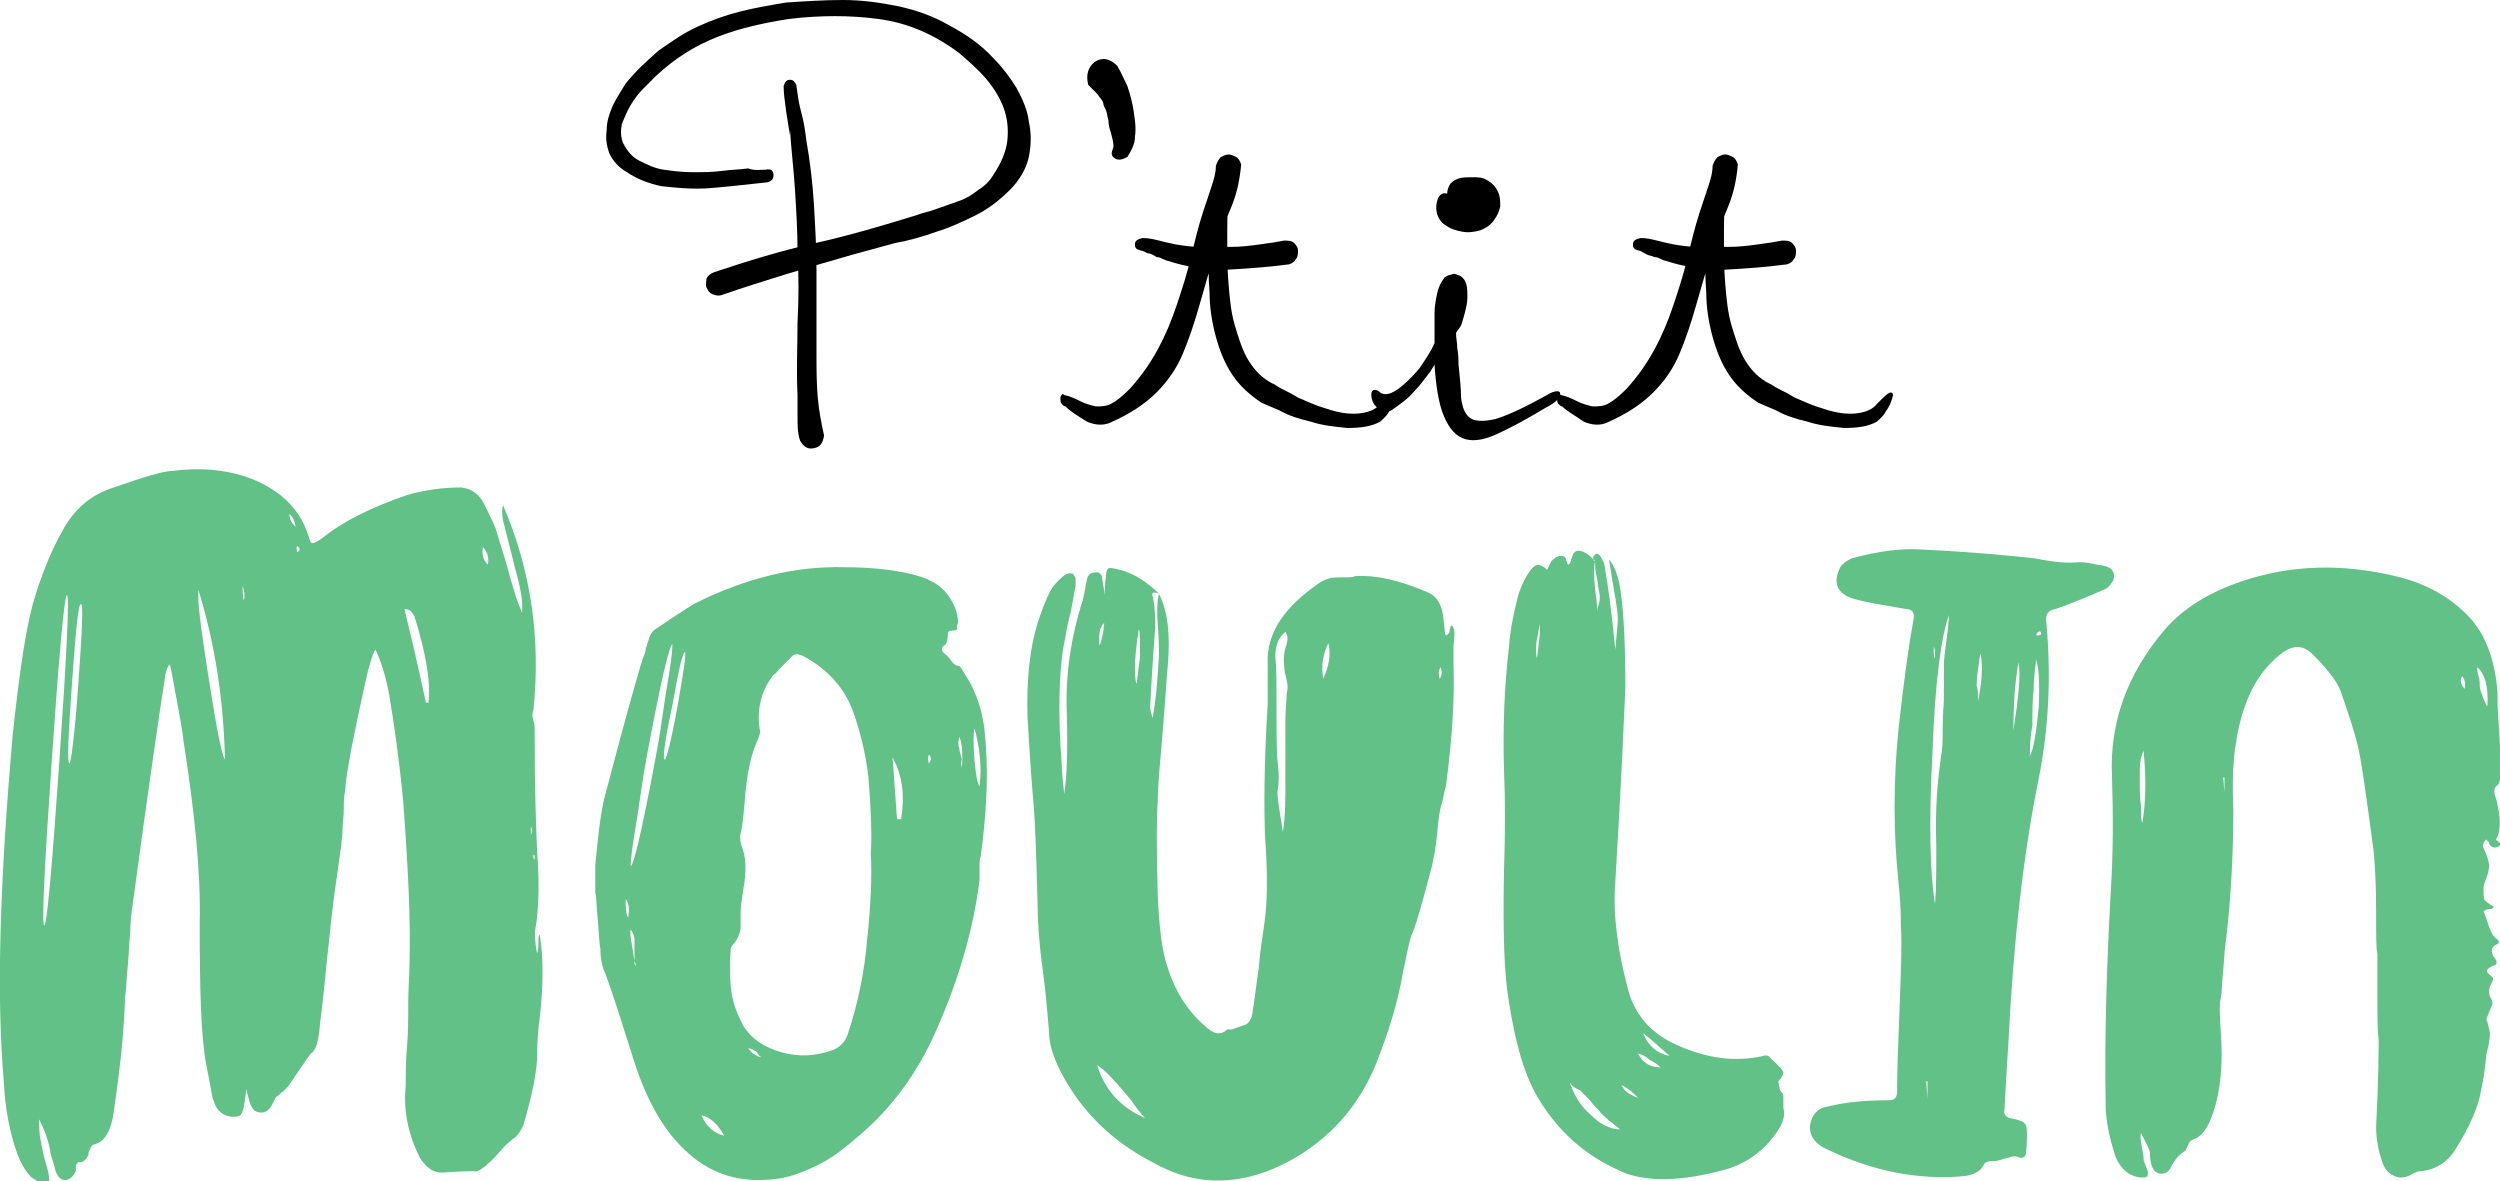
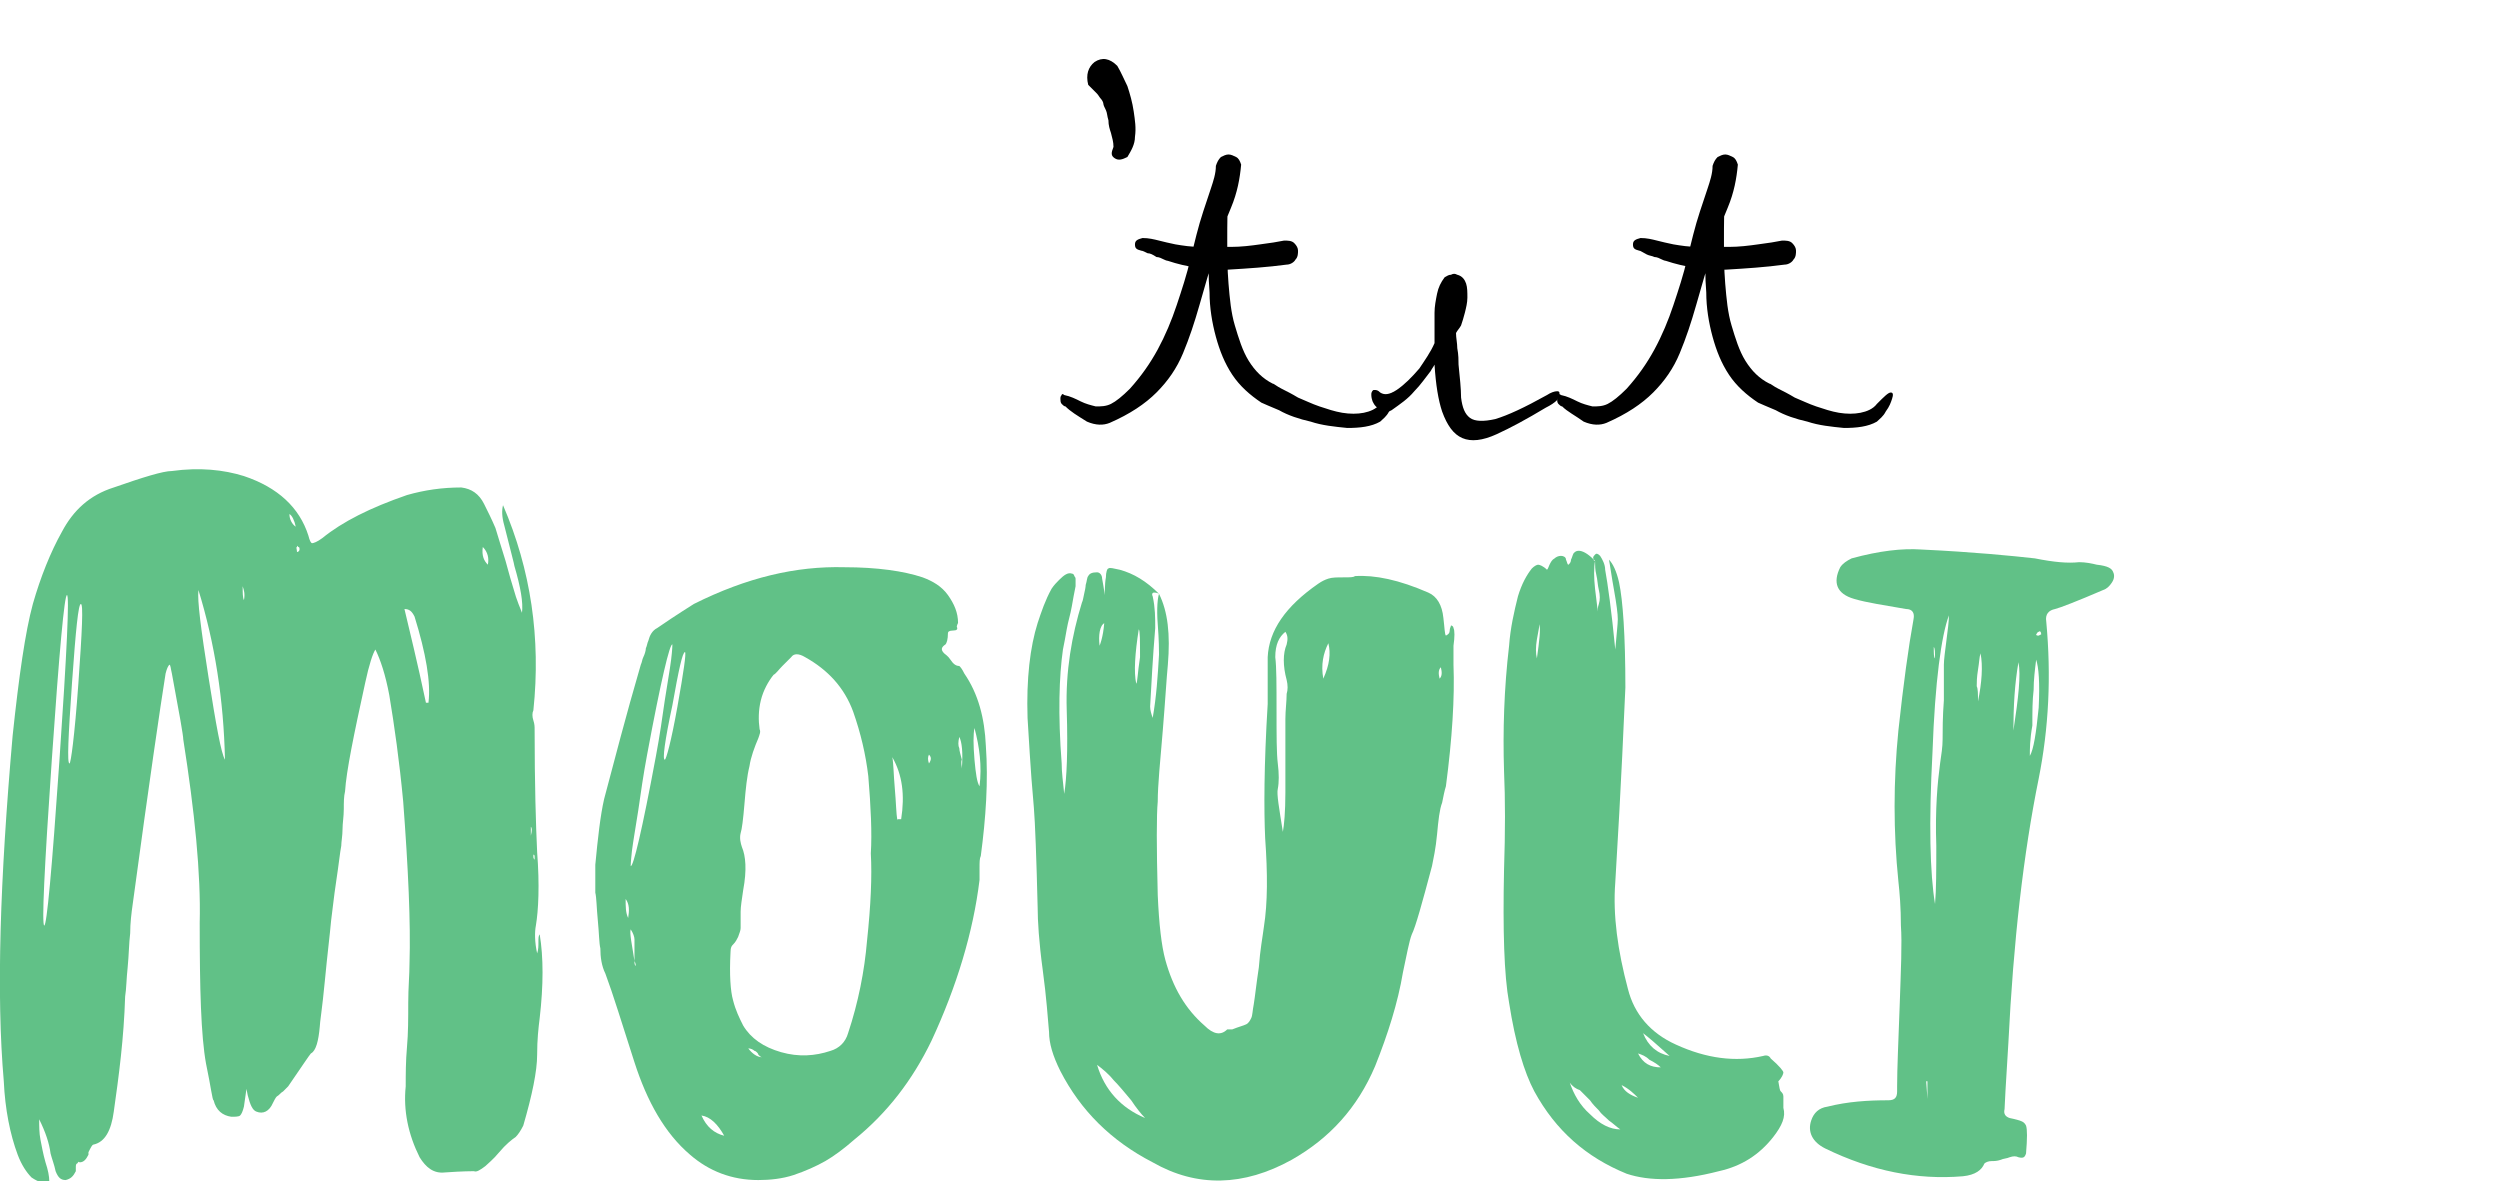
<svg xmlns="http://www.w3.org/2000/svg" width="91" height="43" viewBox="0 0 91 43" fill="none">
-   <path d="M27.88 6.176C28.064 6.13 28.156 6.222 28.156 6.36C28.156 6.498 28.11 6.591 27.926 6.637C27.512 6.683 27.052 6.729 26.637 6.775C26.177 6.821 25.763 6.867 25.349 6.867C24.935 6.867 24.475 6.821 24.061 6.775C23.647 6.683 23.233 6.544 22.819 6.268C22.497 6.084 22.313 5.853 22.175 5.577C22.083 5.3 22.037 5.024 22.083 4.747C22.083 4.424 22.175 4.148 22.313 3.825C22.451 3.549 22.635 3.272 22.773 3.042C23.141 2.581 23.555 2.212 23.969 1.844C24.429 1.521 24.889 1.198 25.395 0.968C25.901 0.737 26.407 0.553 26.959 0.415C27.512 0.277 28.064 0.184 28.616 0.092C29.306 0.046 29.996 0 30.686 0C31.376 0 32.02 0.092 32.71 0.23C33.354 0.369 33.998 0.599 34.55 0.922C35.149 1.244 35.701 1.613 36.161 2.12C36.483 2.443 36.759 2.811 36.989 3.18C37.219 3.595 37.403 4.01 37.449 4.424C37.541 4.839 37.541 5.254 37.449 5.715C37.357 6.13 37.127 6.544 36.759 6.913C36.391 7.282 35.977 7.604 35.517 7.835C35.057 8.065 34.55 8.296 34.09 8.434C33.584 8.618 33.078 8.757 32.572 8.849C32.066 8.987 31.56 9.125 31.054 9.264C29.444 9.725 27.88 10.185 26.269 10.739C26.131 10.785 25.993 10.739 25.901 10.692C25.809 10.646 25.763 10.554 25.717 10.462C25.671 10.37 25.717 10.232 25.717 10.139C25.763 10.047 25.855 9.955 25.993 9.909C27.235 9.494 28.432 9.125 29.674 8.849C30.916 8.572 32.158 8.204 33.354 7.835C33.584 7.743 33.86 7.697 34.09 7.604C34.367 7.512 34.596 7.42 34.873 7.328C35.149 7.236 35.379 7.098 35.609 6.913C35.839 6.775 36.023 6.591 36.161 6.36C36.437 5.945 36.621 5.531 36.667 5.116C36.713 4.701 36.667 4.286 36.529 3.917C36.391 3.549 36.161 3.18 35.885 2.857C35.609 2.535 35.241 2.212 34.919 1.936C33.998 1.244 33.032 0.83 31.974 0.691C30.962 0.553 29.858 0.553 28.708 0.691C27.834 0.83 26.959 1.014 26.131 1.337C25.303 1.659 24.567 2.12 23.877 2.765C23.739 2.904 23.601 3.042 23.417 3.226C23.233 3.41 23.095 3.595 22.957 3.825C22.819 4.056 22.727 4.286 22.635 4.517C22.589 4.747 22.589 4.977 22.681 5.208C22.819 5.484 23.003 5.715 23.279 5.853C23.555 5.991 23.831 6.13 24.153 6.176C24.475 6.222 24.843 6.268 25.211 6.268C25.579 6.268 25.947 6.268 26.269 6.222C26.591 6.176 26.913 6.176 27.235 6.13C27.466 6.222 27.696 6.176 27.88 6.176ZM28.524 3.134C28.57 2.996 28.616 2.904 28.754 2.904C28.892 2.904 28.938 2.996 28.984 3.088C29.03 3.41 29.076 3.779 29.168 4.102C29.26 4.424 29.306 4.747 29.352 5.116C29.49 5.899 29.582 6.683 29.628 7.466C29.674 8.25 29.72 9.033 29.72 9.817C29.72 10.232 29.72 10.692 29.72 11.245C29.72 11.752 29.72 12.306 29.72 12.858C29.72 13.412 29.72 13.918 29.766 14.472C29.812 14.979 29.904 15.439 29.996 15.854C29.95 16.131 29.858 16.269 29.628 16.315C29.398 16.361 29.26 16.269 29.122 16.039C29.03 15.762 29.03 15.486 29.03 15.209C29.03 14.932 29.03 14.656 29.03 14.379C28.984 13.504 29.03 12.628 29.03 11.752C29.076 10.877 29.076 10.047 29.03 9.171C29.03 8.388 28.984 7.651 28.938 6.913C28.892 6.176 28.8 5.438 28.754 4.701C28.754 4.655 28.754 4.701 28.754 4.793C28.754 4.885 28.754 4.931 28.754 4.931C28.708 4.655 28.662 4.332 28.616 4.056C28.57 3.687 28.524 3.41 28.524 3.134Z" fill="black" />
  <path d="M38.783 14.794C38.737 14.794 38.691 14.748 38.645 14.702C38.599 14.656 38.599 14.564 38.599 14.518C38.599 14.472 38.599 14.425 38.645 14.379C38.645 14.333 38.691 14.333 38.737 14.379C38.967 14.425 39.151 14.518 39.335 14.61C39.519 14.702 39.703 14.748 39.887 14.794C40.071 14.794 40.255 14.794 40.439 14.702C40.623 14.61 40.853 14.425 41.129 14.149C41.543 13.688 41.865 13.227 42.142 12.72C42.417 12.213 42.648 11.66 42.832 11.107C43.016 10.554 43.2 10.001 43.338 9.402C43.476 8.849 43.614 8.25 43.798 7.697C43.89 7.42 43.982 7.144 44.074 6.867C44.166 6.591 44.258 6.314 44.258 6.037C44.304 5.899 44.35 5.807 44.442 5.715C44.534 5.669 44.626 5.623 44.718 5.623C44.81 5.623 44.902 5.669 44.994 5.715C45.086 5.761 45.132 5.853 45.178 5.991C45.132 6.498 45.04 7.005 44.81 7.558C44.58 8.111 44.396 8.572 44.258 9.079C44.028 9.817 43.844 10.462 43.66 11.107C43.476 11.752 43.292 12.305 43.062 12.858C42.832 13.412 42.51 13.872 42.096 14.287C41.681 14.702 41.129 15.071 40.393 15.393C40.163 15.486 39.887 15.486 39.565 15.347C39.197 15.117 38.967 14.979 38.783 14.794ZM41.543 9.125C41.359 9.079 41.313 9.033 41.313 8.895C41.313 8.757 41.405 8.711 41.589 8.664C41.819 8.664 42.003 8.711 42.188 8.757C42.371 8.803 42.556 8.849 42.785 8.895C43.062 8.941 43.338 8.987 43.706 8.987C44.074 8.987 44.442 8.987 44.81 8.987C45.178 8.987 45.546 8.941 45.868 8.895C46.236 8.849 46.512 8.803 46.742 8.757C46.88 8.757 47.018 8.757 47.11 8.849C47.202 8.941 47.248 9.033 47.248 9.125C47.248 9.218 47.248 9.356 47.156 9.448C47.11 9.54 46.972 9.632 46.834 9.632C46.144 9.725 45.454 9.771 44.672 9.817C43.89 9.817 43.2 9.725 42.51 9.494C42.51 9.494 42.464 9.494 42.371 9.448C42.279 9.402 42.188 9.356 42.096 9.356C41.957 9.264 41.865 9.218 41.773 9.218C41.681 9.171 41.589 9.125 41.543 9.125ZM44.304 5.991C44.35 5.853 44.396 5.761 44.534 5.761C44.672 5.761 44.718 5.853 44.764 5.945C44.764 6.268 44.764 6.683 44.718 7.19C44.672 7.651 44.672 8.158 44.672 8.711C44.672 9.264 44.672 9.771 44.718 10.324C44.764 10.877 44.81 11.384 44.948 11.845C45.086 12.305 45.224 12.766 45.454 13.135C45.684 13.504 45.96 13.78 46.328 13.965C46.374 13.965 46.466 14.057 46.65 14.149C46.834 14.241 47.018 14.333 47.248 14.472C47.478 14.564 47.754 14.702 48.03 14.794C48.306 14.886 48.582 14.979 48.858 15.025C49.134 15.071 49.41 15.071 49.641 15.025C49.87 14.979 50.1 14.886 50.239 14.702C50.515 14.425 50.653 14.287 50.745 14.287C50.837 14.287 50.837 14.379 50.791 14.518C50.745 14.656 50.699 14.794 50.561 14.979C50.469 15.163 50.331 15.255 50.239 15.347C49.916 15.532 49.502 15.578 49.042 15.578C48.582 15.532 48.122 15.486 47.708 15.347C47.294 15.255 46.88 15.117 46.558 14.932C46.236 14.794 46.006 14.702 45.914 14.656C45.5 14.379 45.132 14.057 44.856 13.642C44.58 13.227 44.396 12.766 44.258 12.259C44.12 11.752 44.028 11.199 44.028 10.646C43.982 10.093 43.982 9.494 44.028 8.941C44.028 8.388 44.074 7.835 44.12 7.328C44.258 6.821 44.258 6.406 44.304 5.991Z" fill="black" />
-   <path d="M52.631 8.204C52.815 8.342 52.999 8.388 53.229 8.434C53.459 8.48 53.689 8.434 53.873 8.388C54.103 8.296 54.241 8.204 54.379 8.019C54.517 7.835 54.563 7.697 54.609 7.512C54.609 7.328 54.609 7.144 54.517 6.959C54.425 6.775 54.287 6.637 54.103 6.544C53.965 6.452 53.781 6.452 53.597 6.452C53.413 6.452 53.229 6.452 53.091 6.498C52.953 6.544 52.815 6.637 52.769 6.729C52.723 6.821 52.677 6.913 52.677 7.051C52.539 7.005 52.447 7.051 52.355 7.19C52.263 7.42 52.263 7.604 52.309 7.789C52.355 7.927 52.447 8.111 52.631 8.204Z" fill="black" />
-   <path d="M56.679 14.241C56.587 14.241 56.449 14.287 56.311 14.379C55.483 14.84 54.885 15.117 54.425 15.255C54.011 15.347 53.689 15.347 53.505 15.209C53.321 15.071 53.229 14.84 53.183 14.472C53.183 14.149 53.137 13.734 53.091 13.273C53.091 13.135 53.091 12.905 53.045 12.674C53.045 12.49 52.999 12.305 52.999 12.121C53.045 12.029 53.137 11.937 53.183 11.845C53.229 11.706 53.275 11.568 53.321 11.384C53.367 11.199 53.413 11.015 53.413 10.831C53.413 10.646 53.413 10.462 53.367 10.324C53.321 10.185 53.229 10.047 53.045 10.001C52.953 9.955 52.907 9.955 52.815 10.001C52.723 10.001 52.677 10.047 52.585 10.093C52.447 10.277 52.355 10.462 52.309 10.692C52.263 10.923 52.217 11.153 52.217 11.384C52.217 11.614 52.217 11.845 52.217 12.075C52.217 12.213 52.217 12.351 52.217 12.49C52.079 12.812 51.849 13.135 51.665 13.412C51.389 13.734 51.113 14.011 50.837 14.195C50.561 14.379 50.377 14.379 50.239 14.287C50.147 14.195 50.1 14.195 50.008 14.195C49.962 14.195 49.916 14.287 49.916 14.333C49.916 14.425 49.916 14.472 49.962 14.61C50.008 14.702 50.054 14.794 50.147 14.84C50.239 14.886 50.285 14.932 50.377 14.979C50.469 15.025 50.561 14.979 50.653 14.932C50.975 14.702 51.251 14.518 51.481 14.241C51.711 14.011 51.895 13.734 52.079 13.504C52.125 13.412 52.171 13.365 52.217 13.273C52.263 14.011 52.355 14.564 52.493 14.979C52.677 15.486 52.907 15.808 53.229 15.946C53.551 16.085 53.965 16.038 54.471 15.808C54.977 15.578 55.575 15.255 56.265 14.84C56.449 14.748 56.587 14.656 56.679 14.564C56.725 14.472 56.771 14.425 56.771 14.379C56.817 14.287 56.771 14.241 56.679 14.241Z" fill="black" />
+   <path d="M56.679 14.241C56.587 14.241 56.449 14.287 56.311 14.379C55.483 14.84 54.885 15.117 54.425 15.255C54.011 15.347 53.689 15.347 53.505 15.209C53.321 15.071 53.229 14.84 53.183 14.472C53.183 14.149 53.137 13.734 53.091 13.273C53.091 13.135 53.091 12.905 53.045 12.674C53.045 12.49 52.999 12.305 52.999 12.121C53.045 12.029 53.137 11.937 53.183 11.845C53.229 11.706 53.275 11.568 53.321 11.384C53.367 11.199 53.413 11.015 53.413 10.831C53.413 10.646 53.413 10.462 53.367 10.324C53.321 10.185 53.229 10.047 53.045 10.001C52.953 9.955 52.907 9.955 52.815 10.001C52.723 10.001 52.677 10.047 52.585 10.093C52.447 10.277 52.355 10.462 52.309 10.692C52.263 10.923 52.217 11.153 52.217 11.384C52.217 11.614 52.217 11.845 52.217 12.075C52.217 12.213 52.217 12.351 52.217 12.49C52.079 12.812 51.849 13.135 51.665 13.412C51.389 13.734 51.113 14.011 50.837 14.195C50.561 14.379 50.377 14.379 50.239 14.287C50.147 14.195 50.1 14.195 50.008 14.195C49.962 14.195 49.916 14.287 49.916 14.333C49.916 14.425 49.916 14.472 49.962 14.61C50.008 14.702 50.054 14.794 50.147 14.84C50.239 14.886 50.285 14.932 50.377 14.979C50.469 15.025 50.561 14.979 50.653 14.932C50.975 14.702 51.251 14.518 51.481 14.241C51.711 14.011 51.895 13.734 52.079 13.504C52.125 13.412 52.171 13.365 52.217 13.273C52.263 14.011 52.355 14.564 52.493 14.979C52.677 15.486 52.907 15.808 53.229 15.946C53.551 16.085 53.965 16.038 54.471 15.808C54.977 15.578 55.575 15.255 56.265 14.84C56.449 14.748 56.587 14.656 56.679 14.564C56.817 14.287 56.771 14.241 56.679 14.241Z" fill="black" />
  <path d="M56.864 14.794C56.818 14.794 56.772 14.748 56.725 14.702C56.679 14.656 56.679 14.564 56.679 14.518C56.679 14.472 56.679 14.425 56.725 14.379C56.725 14.333 56.772 14.333 56.818 14.379C57.047 14.425 57.231 14.518 57.416 14.61C57.6 14.702 57.784 14.748 57.968 14.794C58.152 14.794 58.336 14.794 58.52 14.702C58.704 14.61 58.934 14.425 59.21 14.149C59.624 13.688 59.946 13.227 60.222 12.72C60.498 12.213 60.728 11.66 60.912 11.107C61.096 10.554 61.28 10.001 61.418 9.402C61.556 8.849 61.694 8.25 61.878 7.697C61.97 7.42 62.062 7.144 62.154 6.867C62.246 6.591 62.338 6.314 62.338 6.037C62.384 5.899 62.43 5.807 62.522 5.715C62.614 5.669 62.706 5.623 62.798 5.623C62.89 5.623 62.982 5.669 63.074 5.715C63.166 5.761 63.212 5.853 63.258 5.991C63.212 6.498 63.12 7.005 62.89 7.558C62.66 8.111 62.476 8.572 62.338 9.079C62.108 9.817 61.924 10.462 61.74 11.107C61.556 11.752 61.372 12.305 61.142 12.858C60.912 13.412 60.59 13.872 60.176 14.287C59.762 14.702 59.21 15.071 58.474 15.393C58.244 15.486 57.968 15.486 57.646 15.347C57.324 15.117 57.047 14.979 56.864 14.794ZM59.67 9.125C59.486 9.079 59.44 9.033 59.44 8.895C59.44 8.757 59.532 8.711 59.716 8.664C59.946 8.664 60.13 8.711 60.314 8.757C60.498 8.803 60.682 8.849 60.912 8.895C61.188 8.941 61.464 8.987 61.832 8.987C62.2 8.987 62.568 8.987 62.936 8.987C63.304 8.987 63.672 8.941 63.994 8.895C64.362 8.849 64.638 8.803 64.868 8.757C65.007 8.757 65.145 8.757 65.237 8.849C65.329 8.941 65.375 9.033 65.375 9.125C65.375 9.218 65.375 9.356 65.283 9.448C65.237 9.54 65.099 9.632 64.96 9.632C64.27 9.725 63.58 9.771 62.798 9.817C62.016 9.817 61.326 9.725 60.636 9.494C60.636 9.494 60.59 9.494 60.498 9.448C60.406 9.402 60.314 9.356 60.222 9.356C60.13 9.31 60.038 9.31 59.946 9.264C59.762 9.171 59.716 9.125 59.67 9.125ZM62.384 5.991C62.43 5.853 62.476 5.761 62.614 5.761C62.752 5.761 62.798 5.853 62.844 5.945C62.844 6.268 62.844 6.683 62.798 7.19C62.752 7.651 62.752 8.158 62.752 8.711C62.752 9.264 62.752 9.771 62.798 10.324C62.844 10.877 62.89 11.384 63.028 11.845C63.166 12.305 63.304 12.766 63.534 13.135C63.764 13.504 64.04 13.78 64.409 13.965C64.454 13.965 64.546 14.057 64.731 14.149C64.915 14.241 65.099 14.333 65.329 14.472C65.559 14.564 65.835 14.702 66.111 14.794C66.387 14.886 66.663 14.979 66.939 15.025C67.215 15.071 67.491 15.071 67.721 15.025C67.951 14.979 68.181 14.886 68.319 14.702C68.595 14.425 68.733 14.287 68.825 14.287C68.917 14.287 68.917 14.379 68.871 14.518C68.825 14.656 68.779 14.794 68.641 14.979C68.549 15.163 68.411 15.255 68.319 15.347C67.997 15.532 67.583 15.578 67.123 15.578C66.663 15.532 66.203 15.486 65.789 15.347C65.375 15.255 64.96 15.117 64.638 14.932C64.317 14.794 64.086 14.702 63.994 14.656C63.58 14.379 63.212 14.057 62.936 13.642C62.66 13.227 62.476 12.766 62.338 12.259C62.2 11.752 62.108 11.199 62.108 10.646C62.062 10.093 62.062 9.494 62.108 8.941C62.108 8.388 62.154 7.835 62.2 7.328C62.338 6.821 62.384 6.406 62.384 5.991Z" fill="black" />
  <path d="M19.645 34.013C19.783 34.842 19.783 35.856 19.645 37.055C19.599 37.423 19.552 37.838 19.552 38.391C19.552 38.99 19.369 39.866 19.047 40.972C18.954 41.157 18.862 41.295 18.77 41.387C18.632 41.479 18.402 41.663 18.172 41.94C17.942 42.217 17.758 42.355 17.666 42.447C17.482 42.585 17.344 42.677 17.252 42.631C17.206 42.631 16.838 42.631 16.194 42.677C15.78 42.724 15.504 42.493 15.274 42.124C14.86 41.295 14.676 40.419 14.768 39.543C14.768 39.129 14.768 38.622 14.814 38.115C14.86 37.608 14.86 37.055 14.86 36.502C14.86 35.949 14.906 35.488 14.906 35.073C14.952 33.598 14.86 31.616 14.676 29.174C14.538 27.699 14.354 26.408 14.17 25.302C14.032 24.565 13.848 24.012 13.664 23.643C13.572 23.781 13.434 24.196 13.296 24.841C12.882 26.731 12.606 28.067 12.56 28.805C12.514 28.989 12.514 29.22 12.514 29.45C12.514 29.727 12.468 29.957 12.468 30.188C12.468 30.418 12.422 30.648 12.422 30.787C12.376 31.017 12.33 31.478 12.238 32.077C12.146 32.676 12.1 33.183 12.053 33.506C12.008 34.013 11.915 34.75 11.823 35.718C11.732 36.686 11.639 37.239 11.639 37.377C11.594 37.884 11.502 38.253 11.317 38.345C11.271 38.391 10.995 38.806 10.489 39.543C10.443 39.59 10.397 39.636 10.305 39.728C10.213 39.774 10.167 39.866 10.075 39.912C10.029 39.958 9.983 40.05 9.937 40.142C9.799 40.465 9.569 40.557 9.339 40.465C9.201 40.419 9.109 40.235 9.017 39.866L8.971 39.636L8.879 40.281C8.833 40.465 8.787 40.557 8.741 40.603C8.695 40.65 8.557 40.65 8.419 40.65C8.097 40.603 7.867 40.419 7.775 40.05C7.729 40.05 7.683 39.59 7.499 38.714C7.315 37.7 7.269 35.995 7.269 33.598C7.315 31.801 7.085 29.542 6.671 26.915C6.671 26.777 6.533 25.994 6.257 24.519C6.211 24.334 6.211 24.196 6.165 24.196C6.119 24.242 6.073 24.334 6.027 24.519C5.843 25.671 5.429 28.482 4.831 32.907C4.785 33.229 4.739 33.598 4.739 33.967C4.693 34.336 4.693 34.75 4.647 35.211C4.601 35.626 4.601 35.995 4.555 36.271C4.509 37.792 4.325 39.175 4.141 40.465C4.048 41.157 3.818 41.571 3.404 41.663C3.358 41.663 3.312 41.756 3.22 41.94V42.032C3.128 42.217 3.036 42.309 2.898 42.309C2.852 42.263 2.852 42.309 2.806 42.355C2.76 42.355 2.76 42.447 2.76 42.493C2.76 42.539 2.76 42.585 2.76 42.631C2.668 42.816 2.576 42.908 2.392 42.954C2.208 42.954 2.116 42.862 2.024 42.631C1.978 42.401 1.886 42.17 1.84 41.986C1.794 41.617 1.656 41.203 1.426 40.742C1.426 40.972 1.426 41.249 1.472 41.479C1.518 41.709 1.564 41.986 1.656 42.309C1.748 42.585 1.794 42.816 1.794 43C1.61 43.092 1.426 43.046 1.15 42.862C0.966 42.677 0.782 42.401 0.644 42.032C0.368 41.295 0.184 40.373 0.138 39.359C-0.138 36.179 -4.95682e-05 32.031 0.46 26.777C0.69 24.611 0.92 22.998 1.196 21.984C1.472 21.016 1.84 20.094 2.254 19.357C2.668 18.573 3.266 18.02 4.141 17.744C5.199 17.375 5.935 17.145 6.257 17.145C7.269 17.006 8.143 17.099 8.879 17.329C10.121 17.744 10.903 18.481 11.225 19.495C11.271 19.68 11.317 19.772 11.363 19.772C11.409 19.772 11.547 19.726 11.732 19.587C12.468 18.988 13.48 18.481 14.814 18.02C15.458 17.836 16.102 17.744 16.792 17.744C17.16 17.79 17.436 17.974 17.62 18.343C17.758 18.619 17.896 18.896 18.034 19.219C18.126 19.541 18.264 19.956 18.402 20.417C18.54 20.924 18.632 21.247 18.678 21.385C18.816 21.892 18.954 22.168 19 22.306C19.047 21.938 18.954 21.385 18.724 20.601C18.724 20.555 18.586 20.048 18.356 19.127C18.264 18.804 18.264 18.573 18.31 18.389C19.323 20.739 19.691 23.228 19.415 25.855C19.369 25.948 19.369 26.086 19.415 26.224C19.46 26.362 19.46 26.454 19.46 26.547C19.46 28.528 19.506 30.049 19.552 31.017C19.645 32.215 19.599 33.137 19.506 33.69C19.46 33.921 19.46 34.289 19.552 34.704C19.599 34.566 19.599 34.428 19.599 34.289C19.599 34.151 19.599 34.059 19.645 34.013ZM1.61 33.69C1.702 33.69 1.886 31.708 2.162 27.699C2.438 23.689 2.53 21.661 2.438 21.661C2.346 21.661 2.162 23.643 1.886 27.653C1.61 31.662 1.518 33.644 1.61 33.69ZM2.53 27.791C2.576 27.791 2.714 26.823 2.852 24.887C2.99 22.952 3.036 21.984 2.944 21.984C2.852 21.984 2.76 22.906 2.622 24.841C2.484 26.823 2.438 27.791 2.53 27.791ZM7.223 21.477C7.177 21.846 7.315 22.906 7.591 24.657C7.867 26.408 8.051 27.422 8.189 27.653C8.143 25.487 7.821 23.413 7.223 21.477ZM8.879 21.846C8.925 21.615 8.879 21.477 8.833 21.339C8.833 21.569 8.833 21.753 8.879 21.846ZM10.535 18.712C10.535 18.896 10.627 19.08 10.765 19.172C10.719 18.942 10.627 18.758 10.535 18.712ZM10.811 20.094C10.857 20.094 10.903 20.048 10.903 20.002C10.903 19.956 10.903 19.91 10.857 19.91C10.811 19.864 10.811 19.864 10.811 19.864C10.811 19.864 10.811 19.864 10.811 19.91C10.765 19.91 10.811 20.002 10.811 20.094ZM15.09 22.445C14.998 22.26 14.906 22.168 14.722 22.168C14.906 22.952 15.182 24.058 15.504 25.579C15.55 25.579 15.55 25.579 15.596 25.579C15.688 24.841 15.504 23.781 15.09 22.445ZM17.758 20.555C17.804 20.325 17.758 20.094 17.574 19.91C17.528 20.233 17.62 20.417 17.758 20.555ZM19.323 30.418C19.369 30.234 19.369 30.142 19.323 30.095V30.418ZM19.46 31.294V31.201C19.46 31.155 19.46 31.109 19.415 31.109V31.201C19.415 31.248 19.46 31.294 19.46 31.294Z" fill="#61C187" />
  <path d="M35.885 27.146C35.977 28.436 35.885 29.773 35.701 31.155C35.655 31.248 35.655 31.386 35.655 31.616C35.655 31.801 35.655 31.939 35.655 32.031C35.425 33.921 34.827 35.903 33.906 37.884C33.216 39.313 32.296 40.511 31.1 41.479C30.732 41.802 30.364 42.078 30.042 42.263C29.72 42.447 29.306 42.631 28.892 42.77C28.478 42.908 28.018 42.954 27.604 42.954C26.637 42.954 25.809 42.631 25.119 42.032C24.199 41.249 23.555 40.096 23.095 38.668C22.635 37.239 22.313 36.179 22.037 35.442C21.899 35.165 21.853 34.842 21.853 34.52C21.807 34.336 21.807 33.967 21.761 33.506C21.715 33.045 21.715 32.676 21.669 32.492C21.669 32.308 21.669 31.939 21.669 31.478C21.761 30.51 21.853 29.681 21.991 29.081C22.359 27.699 22.773 26.086 23.325 24.196C23.371 24.104 23.371 24.012 23.417 23.92C23.463 23.827 23.509 23.689 23.509 23.597C23.555 23.505 23.555 23.413 23.601 23.32C23.647 23.136 23.739 22.952 23.923 22.86C24.659 22.353 25.119 22.076 25.257 21.984C27.19 21.016 28.984 20.601 30.732 20.647C31.928 20.647 32.894 20.786 33.584 21.016C33.952 21.154 34.275 21.339 34.505 21.661C34.735 21.984 34.873 22.306 34.873 22.675C34.827 22.767 34.827 22.814 34.827 22.814C34.873 22.906 34.827 22.952 34.688 22.952C34.55 22.952 34.505 22.998 34.505 23.044C34.505 23.274 34.459 23.413 34.413 23.459C34.275 23.551 34.228 23.643 34.367 23.781C34.413 23.827 34.505 23.873 34.596 24.012C34.688 24.15 34.781 24.242 34.919 24.242C34.965 24.288 35.011 24.334 35.103 24.519C35.609 25.256 35.839 26.132 35.885 27.146ZM22.865 33.414C22.911 33.137 22.911 32.907 22.773 32.722C22.773 32.999 22.773 33.229 22.865 33.414ZM22.957 31.524C23.049 31.57 23.371 30.234 23.877 27.515C24.015 26.777 24.107 26.132 24.199 25.487C24.291 24.887 24.383 24.381 24.429 24.012C24.475 23.643 24.475 23.459 24.475 23.459C24.383 23.413 24.061 24.749 23.555 27.468C23.417 28.206 23.325 28.851 23.233 29.496C23.141 30.095 23.049 30.602 23.003 30.971C22.957 31.386 22.957 31.524 22.957 31.524ZM22.957 33.828C22.911 33.967 23.003 34.382 23.095 34.981C23.095 35.073 23.095 35.119 23.141 35.165C23.141 35.119 23.141 35.073 23.095 34.981C23.095 34.889 23.095 34.796 23.095 34.612C23.095 34.428 23.095 34.289 23.095 34.197C23.095 34.105 23.049 33.967 22.957 33.828ZM24.199 27.653C24.245 27.653 24.429 27.008 24.659 25.717C24.889 24.427 24.981 23.781 24.935 23.735C24.843 23.735 24.705 24.381 24.475 25.671C24.199 26.961 24.107 27.653 24.199 27.653ZM25.533 40.603C25.717 41.018 25.993 41.249 26.361 41.341C26.131 40.926 25.855 40.65 25.533 40.603ZM31.56 34.243C31.698 32.953 31.744 31.893 31.698 31.063C31.744 30.326 31.698 29.358 31.606 28.252C31.514 27.468 31.33 26.685 31.054 25.901C30.732 25.026 30.134 24.381 29.306 23.92C29.076 23.781 28.892 23.781 28.8 23.92C28.708 24.012 28.616 24.104 28.478 24.242C28.34 24.381 28.248 24.519 28.156 24.565C27.972 24.795 27.788 25.118 27.696 25.487C27.604 25.855 27.604 26.224 27.65 26.547C27.696 26.639 27.65 26.731 27.604 26.869C27.466 27.192 27.328 27.561 27.282 27.883C27.19 28.252 27.143 28.713 27.098 29.266C27.052 29.819 27.006 30.188 26.959 30.326C26.913 30.51 26.959 30.695 27.006 30.833C27.143 31.155 27.19 31.662 27.052 32.4C27.006 32.722 26.959 32.999 26.959 33.183C26.959 33.229 26.959 33.322 26.959 33.46C26.959 33.598 26.959 33.69 26.959 33.782C26.959 33.875 26.913 33.967 26.867 34.105C26.822 34.197 26.776 34.289 26.683 34.382C26.637 34.428 26.591 34.474 26.591 34.658C26.546 35.488 26.591 36.087 26.683 36.409C26.776 36.778 26.913 37.055 27.052 37.331C27.328 37.792 27.788 38.115 28.432 38.299C29.076 38.483 29.674 38.437 30.226 38.253C30.548 38.161 30.778 37.93 30.87 37.608C31.238 36.502 31.468 35.349 31.56 34.243ZM27.236 38.161C27.374 38.345 27.558 38.483 27.742 38.483C27.696 38.483 27.65 38.437 27.604 38.391C27.604 38.345 27.512 38.253 27.466 38.253C27.42 38.207 27.328 38.161 27.236 38.161ZM32.802 29.819C32.94 28.943 32.848 28.206 32.48 27.561C32.526 27.791 32.526 28.206 32.572 28.713C32.618 29.22 32.618 29.588 32.664 29.865C32.664 29.819 32.664 29.819 32.71 29.819C32.71 29.819 32.756 29.819 32.802 29.819ZM33.814 27.791C33.906 27.653 33.906 27.561 33.814 27.468C33.768 27.561 33.768 27.653 33.814 27.791ZM35.011 27.975C35.057 27.376 35.011 27.008 34.919 26.823C34.873 27.008 34.873 27.146 34.919 27.238C34.919 27.33 34.965 27.468 35.011 27.653C34.965 27.745 35.011 27.883 35.011 27.975ZM35.655 28.621C35.747 27.883 35.655 27.192 35.471 26.5C35.425 26.731 35.425 27.1 35.471 27.653C35.517 28.16 35.563 28.482 35.655 28.621Z" fill="#61C187" />
  <path d="M42.188 23.827C42.188 23.689 42.188 23.32 42.142 22.721C42.096 22.122 42.142 21.753 42.188 21.615C42.51 22.26 42.602 23.09 42.51 24.196C42.464 24.657 42.417 25.486 42.325 26.593C42.233 27.699 42.142 28.574 42.142 29.174C42.096 29.68 42.096 30.787 42.142 32.584C42.188 33.644 42.279 34.428 42.417 34.935C42.694 35.949 43.154 36.732 43.844 37.331C44.166 37.654 44.442 37.7 44.672 37.469C44.718 37.469 44.718 37.469 44.764 37.469C44.81 37.469 44.81 37.469 44.856 37.469C45.086 37.377 45.27 37.331 45.362 37.285C45.454 37.239 45.5 37.147 45.546 37.055C45.592 36.962 45.592 36.778 45.638 36.548C45.684 36.271 45.73 35.81 45.822 35.211C45.868 34.566 45.96 34.105 46.006 33.736C46.144 32.861 46.144 31.801 46.052 30.51C46.006 29.496 46.006 27.883 46.144 25.625C46.144 25.486 46.144 25.21 46.144 24.795C46.144 24.38 46.144 24.104 46.144 23.92C46.19 22.952 46.788 22.076 47.984 21.247C48.122 21.154 48.214 21.108 48.352 21.062C48.49 21.016 48.674 21.016 48.904 21.016C49.134 21.016 49.272 21.016 49.319 20.97C50.055 20.924 50.929 21.108 51.987 21.569C52.309 21.707 52.493 22.03 52.539 22.491C52.585 22.86 52.585 23.09 52.631 23.136C52.723 23.09 52.769 23.044 52.769 22.952C52.769 22.86 52.815 22.813 52.815 22.767C52.861 22.767 52.907 22.813 52.907 22.86C52.953 22.952 52.953 23.182 52.907 23.505C52.907 23.827 52.907 24.058 52.907 24.196C52.953 25.394 52.861 26.869 52.631 28.62C52.585 28.759 52.539 28.989 52.493 29.22C52.401 29.45 52.355 29.865 52.309 30.372C52.263 30.879 52.171 31.294 52.125 31.524C51.757 32.907 51.527 33.736 51.389 34.013C51.297 34.243 51.205 34.75 51.067 35.395C50.883 36.502 50.515 37.654 50.055 38.806C49.41 40.327 48.398 41.433 47.018 42.216C45.27 43.184 43.568 43.23 41.958 42.309C40.439 41.525 39.335 40.419 38.599 38.99C38.323 38.437 38.185 37.976 38.185 37.562C38.139 37.055 38.093 36.317 37.955 35.303C37.817 34.289 37.771 33.506 37.771 33.045C37.725 31.201 37.679 29.957 37.633 29.404C37.495 27.883 37.449 26.777 37.403 26.132C37.357 24.703 37.495 23.551 37.771 22.675C37.909 22.26 38.047 21.846 38.277 21.431C38.369 21.293 38.461 21.2 38.553 21.108C38.737 20.924 38.875 20.832 39.013 20.878C39.059 20.878 39.105 20.924 39.105 20.97C39.151 21.016 39.151 21.062 39.151 21.062C39.151 21.108 39.151 21.154 39.151 21.2C39.151 21.247 39.151 21.293 39.151 21.339C39.105 21.569 39.059 21.799 39.013 22.076C38.967 22.353 38.875 22.629 38.829 22.906C38.783 23.182 38.737 23.413 38.691 23.643C38.553 24.611 38.507 25.994 38.645 27.791C38.645 28.114 38.691 28.436 38.737 28.897C38.829 28.344 38.875 27.33 38.829 25.855C38.783 24.427 39.013 23.136 39.381 21.938C39.427 21.846 39.427 21.753 39.473 21.569C39.519 21.385 39.519 21.293 39.519 21.293C39.565 21.154 39.565 21.016 39.611 20.97C39.657 20.878 39.749 20.832 39.933 20.832C40.025 20.832 40.117 20.924 40.117 21.062C40.255 21.799 40.301 22.353 40.209 22.675C40.025 22.767 39.979 23.136 40.025 23.505C40.117 23.274 40.209 22.86 40.209 22.306C40.209 21.661 40.209 21.247 40.255 21.016C40.255 20.832 40.301 20.693 40.347 20.693C40.393 20.647 40.531 20.693 40.761 20.739C41.267 20.878 41.727 21.154 42.188 21.615C42.096 21.569 42.05 21.569 42.004 21.569C41.958 21.569 41.911 21.615 41.958 21.707C42.05 22.122 42.05 22.491 42.05 22.86C41.958 23.966 41.911 24.887 41.865 25.717C41.865 25.855 41.911 25.994 41.958 26.132C42.096 25.348 42.142 24.611 42.188 23.827ZM41.681 40.696C41.543 40.557 41.359 40.327 41.175 40.05C40.945 39.774 40.715 39.497 40.531 39.313C40.347 39.083 40.117 38.898 39.933 38.76C40.209 39.682 40.807 40.327 41.681 40.696ZM39.979 24.012V24.611V24.012ZM41.451 22.906C41.313 23.781 41.267 24.473 41.359 24.887C41.405 24.841 41.405 24.519 41.497 23.92C41.497 23.32 41.497 22.952 41.451 22.906ZM46.834 23.459C46.88 23.274 46.88 23.136 46.788 22.998C46.558 23.182 46.42 23.459 46.42 23.92C46.466 24.288 46.466 24.933 46.466 25.855C46.466 26.777 46.466 27.422 46.512 27.791C46.558 28.16 46.558 28.482 46.512 28.713C46.466 28.897 46.558 29.404 46.696 30.28C46.742 30.049 46.788 29.542 46.788 28.851C46.788 28.62 46.788 28.344 46.788 27.975C46.788 27.607 46.788 27.33 46.788 27.053C46.788 26.823 46.788 26.5 46.788 26.178C46.788 25.855 46.834 25.533 46.834 25.256C46.88 25.118 46.88 24.933 46.834 24.749C46.696 24.242 46.696 23.781 46.834 23.459ZM48.352 23.413C48.168 23.781 48.076 24.196 48.168 24.703C48.398 24.196 48.444 23.781 48.352 23.413ZM52.401 24.703C52.493 24.611 52.493 24.473 52.447 24.288C52.355 24.38 52.355 24.519 52.401 24.703Z" fill="#61C187" />
  <path d="M64.823 39.728C64.868 39.774 64.915 39.82 64.915 39.912C64.915 40.004 64.915 40.05 64.915 40.142C64.915 40.235 64.915 40.281 64.915 40.327C65.007 40.65 64.868 40.972 64.546 41.387C64.04 42.032 63.396 42.447 62.568 42.631C61.142 43 60.038 43 59.21 42.724C57.738 42.124 56.633 41.157 55.851 39.728C55.483 39.036 55.161 37.976 54.931 36.502C54.747 35.488 54.701 33.875 54.747 31.662C54.793 30.28 54.793 29.081 54.747 28.067C54.701 26.593 54.747 25.072 54.931 23.505C54.977 22.86 55.115 22.26 55.253 21.707C55.391 21.247 55.575 20.924 55.759 20.693C55.851 20.601 55.943 20.555 55.989 20.555C56.035 20.555 56.173 20.601 56.311 20.739C56.357 20.693 56.357 20.647 56.403 20.555C56.449 20.463 56.495 20.371 56.587 20.325C56.633 20.279 56.725 20.233 56.818 20.233C56.91 20.233 57.002 20.279 57.002 20.371C57.047 20.463 57.047 20.555 57.093 20.555C57.139 20.509 57.185 20.463 57.185 20.371C57.231 20.279 57.231 20.233 57.278 20.14C57.324 20.094 57.37 20.048 57.462 20.048C57.6 20.048 57.784 20.14 58.014 20.371C58.014 20.417 58.014 20.417 58.06 20.417C58.014 20.647 58.014 21.016 58.06 21.431C58.106 21.846 58.152 22.122 58.152 22.26C58.152 22.214 58.152 22.122 58.198 21.984C58.244 21.846 58.244 21.661 58.198 21.477C58.152 21.293 58.152 21.108 58.106 20.924C58.06 20.739 58.06 20.555 58.06 20.417C57.968 20.325 57.968 20.279 58.06 20.186C58.106 20.14 58.152 20.14 58.244 20.233C58.336 20.371 58.428 20.555 58.428 20.739C58.52 21.247 58.658 22.214 58.796 23.643C58.842 23.09 58.888 22.721 58.888 22.537C58.888 22.353 58.842 21.984 58.75 21.477C58.658 20.97 58.612 20.601 58.566 20.371C58.704 20.509 58.842 20.786 58.934 21.2C59.072 21.846 59.164 23.136 59.164 25.026C59.118 25.994 59.026 28.344 58.796 32.123C58.704 33.322 58.888 34.612 59.256 35.995C59.486 36.916 60.084 37.608 61.004 38.023C62.108 38.529 63.166 38.668 64.178 38.437C64.317 38.391 64.409 38.437 64.454 38.529C64.776 38.806 64.915 38.99 64.915 39.036C64.915 39.083 64.868 39.221 64.731 39.359C64.776 39.59 64.776 39.682 64.823 39.728ZM55.943 23.966C56.035 23.32 56.081 22.906 56.035 22.721C56.035 22.814 55.989 22.998 55.943 23.274C55.897 23.551 55.897 23.781 55.943 23.966ZM57.139 39.405C57.278 39.82 57.508 40.235 57.876 40.557C58.244 40.926 58.612 41.11 58.98 41.11C58.842 41.018 58.704 40.88 58.566 40.788C58.428 40.65 58.29 40.557 58.198 40.419C58.106 40.327 57.968 40.189 57.876 40.05C57.738 39.912 57.646 39.82 57.508 39.682C57.37 39.636 57.231 39.543 57.139 39.405ZM59.026 39.497C59.118 39.728 59.348 39.866 59.624 39.958C59.486 39.82 59.302 39.636 59.026 39.497ZM59.624 38.345C59.808 38.714 60.084 38.852 60.452 38.852C60.36 38.76 60.222 38.668 60.038 38.575C59.9 38.437 59.762 38.391 59.624 38.345ZM59.808 37.608C59.992 38.069 60.314 38.345 60.774 38.437C60.314 38.023 59.992 37.746 59.808 37.608Z" fill="#61C187" />
  <path d="M76.922 20.832C76.968 20.924 76.968 21.062 76.876 21.2C76.784 21.339 76.692 21.431 76.554 21.477C75.588 21.892 74.99 22.122 74.806 22.168C74.576 22.214 74.438 22.353 74.484 22.629C74.668 24.611 74.576 26.501 74.208 28.344C73.656 31.063 73.288 34.243 73.104 37.976C73.012 39.451 72.966 40.281 72.966 40.373C72.92 40.557 73.012 40.65 73.15 40.696C73.38 40.742 73.518 40.788 73.518 40.788C73.656 40.834 73.702 40.88 73.748 40.972C73.794 41.11 73.794 41.433 73.748 41.986C73.702 42.124 73.656 42.17 73.472 42.124C73.38 42.078 73.288 42.078 73.15 42.124C73.058 42.17 72.92 42.17 72.828 42.217C72.69 42.263 72.597 42.263 72.505 42.263C72.368 42.263 72.275 42.309 72.23 42.355C72.138 42.585 71.907 42.77 71.447 42.816C69.791 42.954 68.135 42.631 66.433 41.802C65.973 41.571 65.789 41.203 65.927 40.788C66.019 40.511 66.203 40.327 66.525 40.281C67.261 40.096 67.997 40.05 68.733 40.05C68.963 40.05 69.055 39.958 69.055 39.728C69.055 39.682 69.055 39.682 69.055 39.636C69.055 39.59 69.055 39.543 69.055 39.543C69.055 38.898 69.101 37.93 69.147 36.64C69.193 35.303 69.239 34.336 69.193 33.69C69.193 33.045 69.147 32.492 69.101 32.077C68.917 30.28 68.917 28.436 69.101 26.593C69.285 24.887 69.469 23.551 69.653 22.537C69.699 22.307 69.607 22.168 69.377 22.168C68.595 22.03 67.951 21.938 67.491 21.8C66.847 21.615 66.709 21.2 66.985 20.647C67.077 20.509 67.215 20.417 67.399 20.325C68.411 20.048 69.239 19.956 69.929 20.002C71.861 20.094 73.242 20.233 74.07 20.325C74.76 20.463 75.266 20.509 75.68 20.463C75.91 20.463 76.14 20.509 76.324 20.555C76.738 20.601 76.876 20.694 76.922 20.832ZM70.159 40.004V39.359H70.113L70.159 40.004ZM70.757 24.196C70.757 24.012 70.803 23.689 70.849 23.32C70.895 22.952 70.941 22.629 70.941 22.399C70.665 23.136 70.435 24.795 70.343 27.376C70.205 29.957 70.251 31.801 70.435 32.907C70.481 32.4 70.481 31.662 70.481 30.787C70.435 29.45 70.527 28.482 70.619 27.791C70.665 27.468 70.711 27.192 70.711 26.915C70.711 26.593 70.711 26.086 70.757 25.487C70.757 24.887 70.757 24.427 70.757 24.196ZM70.389 23.551C70.389 23.781 70.389 23.92 70.435 23.966C70.435 23.735 70.435 23.597 70.389 23.551ZM71.999 25.533C72.138 24.841 72.183 24.242 72.091 23.781C72.046 23.92 72.046 24.104 71.999 24.381C71.954 24.657 71.953 24.841 71.953 24.98C71.999 25.072 71.999 25.256 71.999 25.533ZM73.288 26.593C73.472 25.394 73.564 24.565 73.472 24.104C73.334 24.887 73.288 25.717 73.288 26.593ZM73.886 27.515C74.024 27.284 74.116 26.685 74.208 25.763C74.254 24.841 74.208 24.288 74.116 24.012C74.07 24.381 74.024 24.749 74.024 25.118C73.978 25.487 73.978 25.901 73.978 26.408C73.886 26.915 73.886 27.284 73.886 27.515ZM74.208 23.136L74.3 23.09C74.3 22.998 74.254 22.952 74.208 22.998C74.162 22.998 74.162 23.044 74.116 23.09C74.116 23.136 74.162 23.136 74.208 23.136Z" fill="#61C187" />
-   <path d="M90.908 30.464C90.862 30.51 90.862 30.51 90.862 30.556C90.862 30.602 90.908 30.602 90.954 30.648C91.046 30.741 91 30.787 90.908 30.833C90.77 30.879 90.632 30.833 90.586 30.648L90.494 30.556C90.402 30.648 90.356 30.741 90.402 30.879C90.586 31.247 90.632 31.524 90.586 31.662C90.586 31.755 90.54 31.847 90.494 31.985C90.448 32.123 90.402 32.215 90.402 32.308C90.402 32.538 90.402 32.722 90.448 32.768C90.494 32.815 90.586 32.907 90.77 32.999C90.77 33.045 90.724 33.091 90.632 33.091C90.494 33.091 90.448 33.137 90.402 33.183C90.448 33.275 90.494 33.414 90.586 33.69C90.678 33.967 90.77 34.105 90.908 34.197C90.954 34.243 90.954 34.243 90.954 34.289C90.954 34.335 90.908 34.382 90.862 34.382C90.678 34.474 90.632 34.658 90.816 34.889C90.908 35.027 90.908 35.119 90.724 35.165C90.632 35.211 90.54 35.257 90.54 35.303C90.494 35.395 90.586 35.441 90.678 35.534C90.77 35.58 90.77 35.672 90.678 35.81C90.586 35.995 90.586 36.133 90.632 36.271C90.724 36.409 90.724 36.502 90.724 36.548C90.724 36.594 90.632 36.732 90.54 37.008C90.494 37.101 90.494 37.147 90.54 37.193C90.586 37.423 90.632 37.562 90.632 37.608C90.632 37.654 90.632 37.792 90.586 38.023C90.54 38.253 90.494 38.391 90.494 38.483C90.448 38.898 90.402 39.313 90.31 39.682C90.218 40.281 89.896 41.018 89.344 41.894C89.068 42.309 88.654 42.585 88.102 42.631C88.01 42.631 87.918 42.677 87.826 42.723C87.596 42.862 87.365 42.908 87.181 42.816C86.951 42.723 86.813 42.585 86.721 42.309C86.583 41.94 86.491 41.479 86.491 41.018C86.583 39.221 86.583 38.161 86.583 37.884C86.537 37.469 86.537 36.916 86.537 36.179C86.537 35.441 86.537 34.981 86.537 34.704C86.491 34.612 86.491 34.059 86.491 33.137C86.491 32.169 86.445 31.432 86.399 30.971C86.123 28.897 85.939 27.561 85.801 27.053C85.709 26.685 85.525 26.086 85.203 25.164C85.065 24.795 84.697 24.334 84.191 23.827C83.823 23.459 83.455 23.459 82.995 23.827C82.121 24.519 81.615 25.579 81.385 27.053C81.293 27.607 81.247 28.39 81.293 29.45C81.293 31.155 81.201 32.768 81.017 34.289C80.971 34.52 80.971 34.842 80.925 35.303C80.879 35.764 80.879 36.133 80.833 36.363C80.787 36.456 80.787 36.87 80.833 37.516C80.925 38.714 80.833 39.682 80.556 40.511C80.373 41.064 80.142 41.387 79.82 41.479C79.728 41.525 79.682 41.571 79.636 41.709C79.59 41.802 79.544 41.894 79.544 41.894C79.36 41.986 79.176 42.17 78.992 42.539C78.9 42.677 78.808 42.723 78.67 42.723C78.532 42.723 78.394 42.631 78.348 42.493C78.302 42.401 78.256 42.217 78.256 41.94C78.21 41.756 78.072 41.525 77.934 41.249C77.888 41.341 77.934 41.617 78.026 42.124C78.026 42.217 78.026 42.263 78.072 42.355C78.118 42.447 78.118 42.493 78.164 42.585C78.21 42.723 78.164 42.77 78.164 42.816C78.118 42.862 78.026 42.862 77.934 42.862C77.474 42.816 77.198 42.539 77.014 42.124C76.784 41.433 76.646 40.788 76.646 40.189C76.6 37.608 76.692 35.027 76.83 32.492C76.922 31.063 76.922 29.634 76.876 28.252C76.784 26.316 77.428 24.519 78.808 22.906C79.452 22.168 80.373 21.569 81.615 21.154C83.409 20.555 85.249 20.509 87.181 20.97C88.378 21.247 89.298 21.799 89.988 22.583C90.494 23.182 90.816 24.058 90.908 25.164C90.908 25.394 90.908 25.809 90.954 26.408C91 27.008 91 27.422 91.046 27.745C91.092 28.16 91.046 28.482 90.862 28.62C90.77 28.713 90.77 28.851 90.862 29.081C91 29.634 91.046 30.095 90.908 30.464ZM77.98 29.957C78.118 29.174 78.118 28.252 78.026 27.33C77.934 27.514 77.888 27.745 77.888 28.021C77.888 28.252 77.888 28.482 77.888 28.62C77.888 28.759 77.888 29.035 77.934 29.358C77.934 29.681 77.934 29.865 77.98 29.957ZM80.971 28.851V28.298H80.925L80.971 28.851ZM89.712 25.072C89.758 24.887 89.712 24.703 89.62 24.611C89.528 24.749 89.574 24.933 89.712 25.072ZM90.54 25.717C90.586 24.98 90.448 24.519 90.172 24.288C90.172 24.381 90.172 24.473 90.218 24.611C90.264 24.749 90.264 24.887 90.264 24.98C90.264 25.072 90.31 25.21 90.356 25.302C90.402 25.441 90.448 25.579 90.54 25.717Z" fill="#61C187" />
  <path d="M41.037 5.715C40.853 5.807 40.715 5.853 40.577 5.761C40.439 5.669 40.439 5.577 40.531 5.346C40.531 5.162 40.485 5.024 40.439 4.839C40.393 4.701 40.347 4.563 40.347 4.378C40.301 4.24 40.301 4.102 40.255 4.01C40.209 3.917 40.163 3.825 40.163 3.779C40.163 3.733 40.117 3.641 40.071 3.595C40.025 3.549 39.979 3.457 39.933 3.411C39.841 3.318 39.749 3.226 39.611 3.088C39.519 2.719 39.611 2.443 39.841 2.258C40.117 2.074 40.393 2.12 40.669 2.397C40.807 2.627 40.899 2.857 41.037 3.134C41.129 3.411 41.221 3.733 41.267 4.056C41.313 4.378 41.359 4.655 41.313 4.978C41.313 5.254 41.175 5.484 41.037 5.715Z" fill="black" />
</svg>